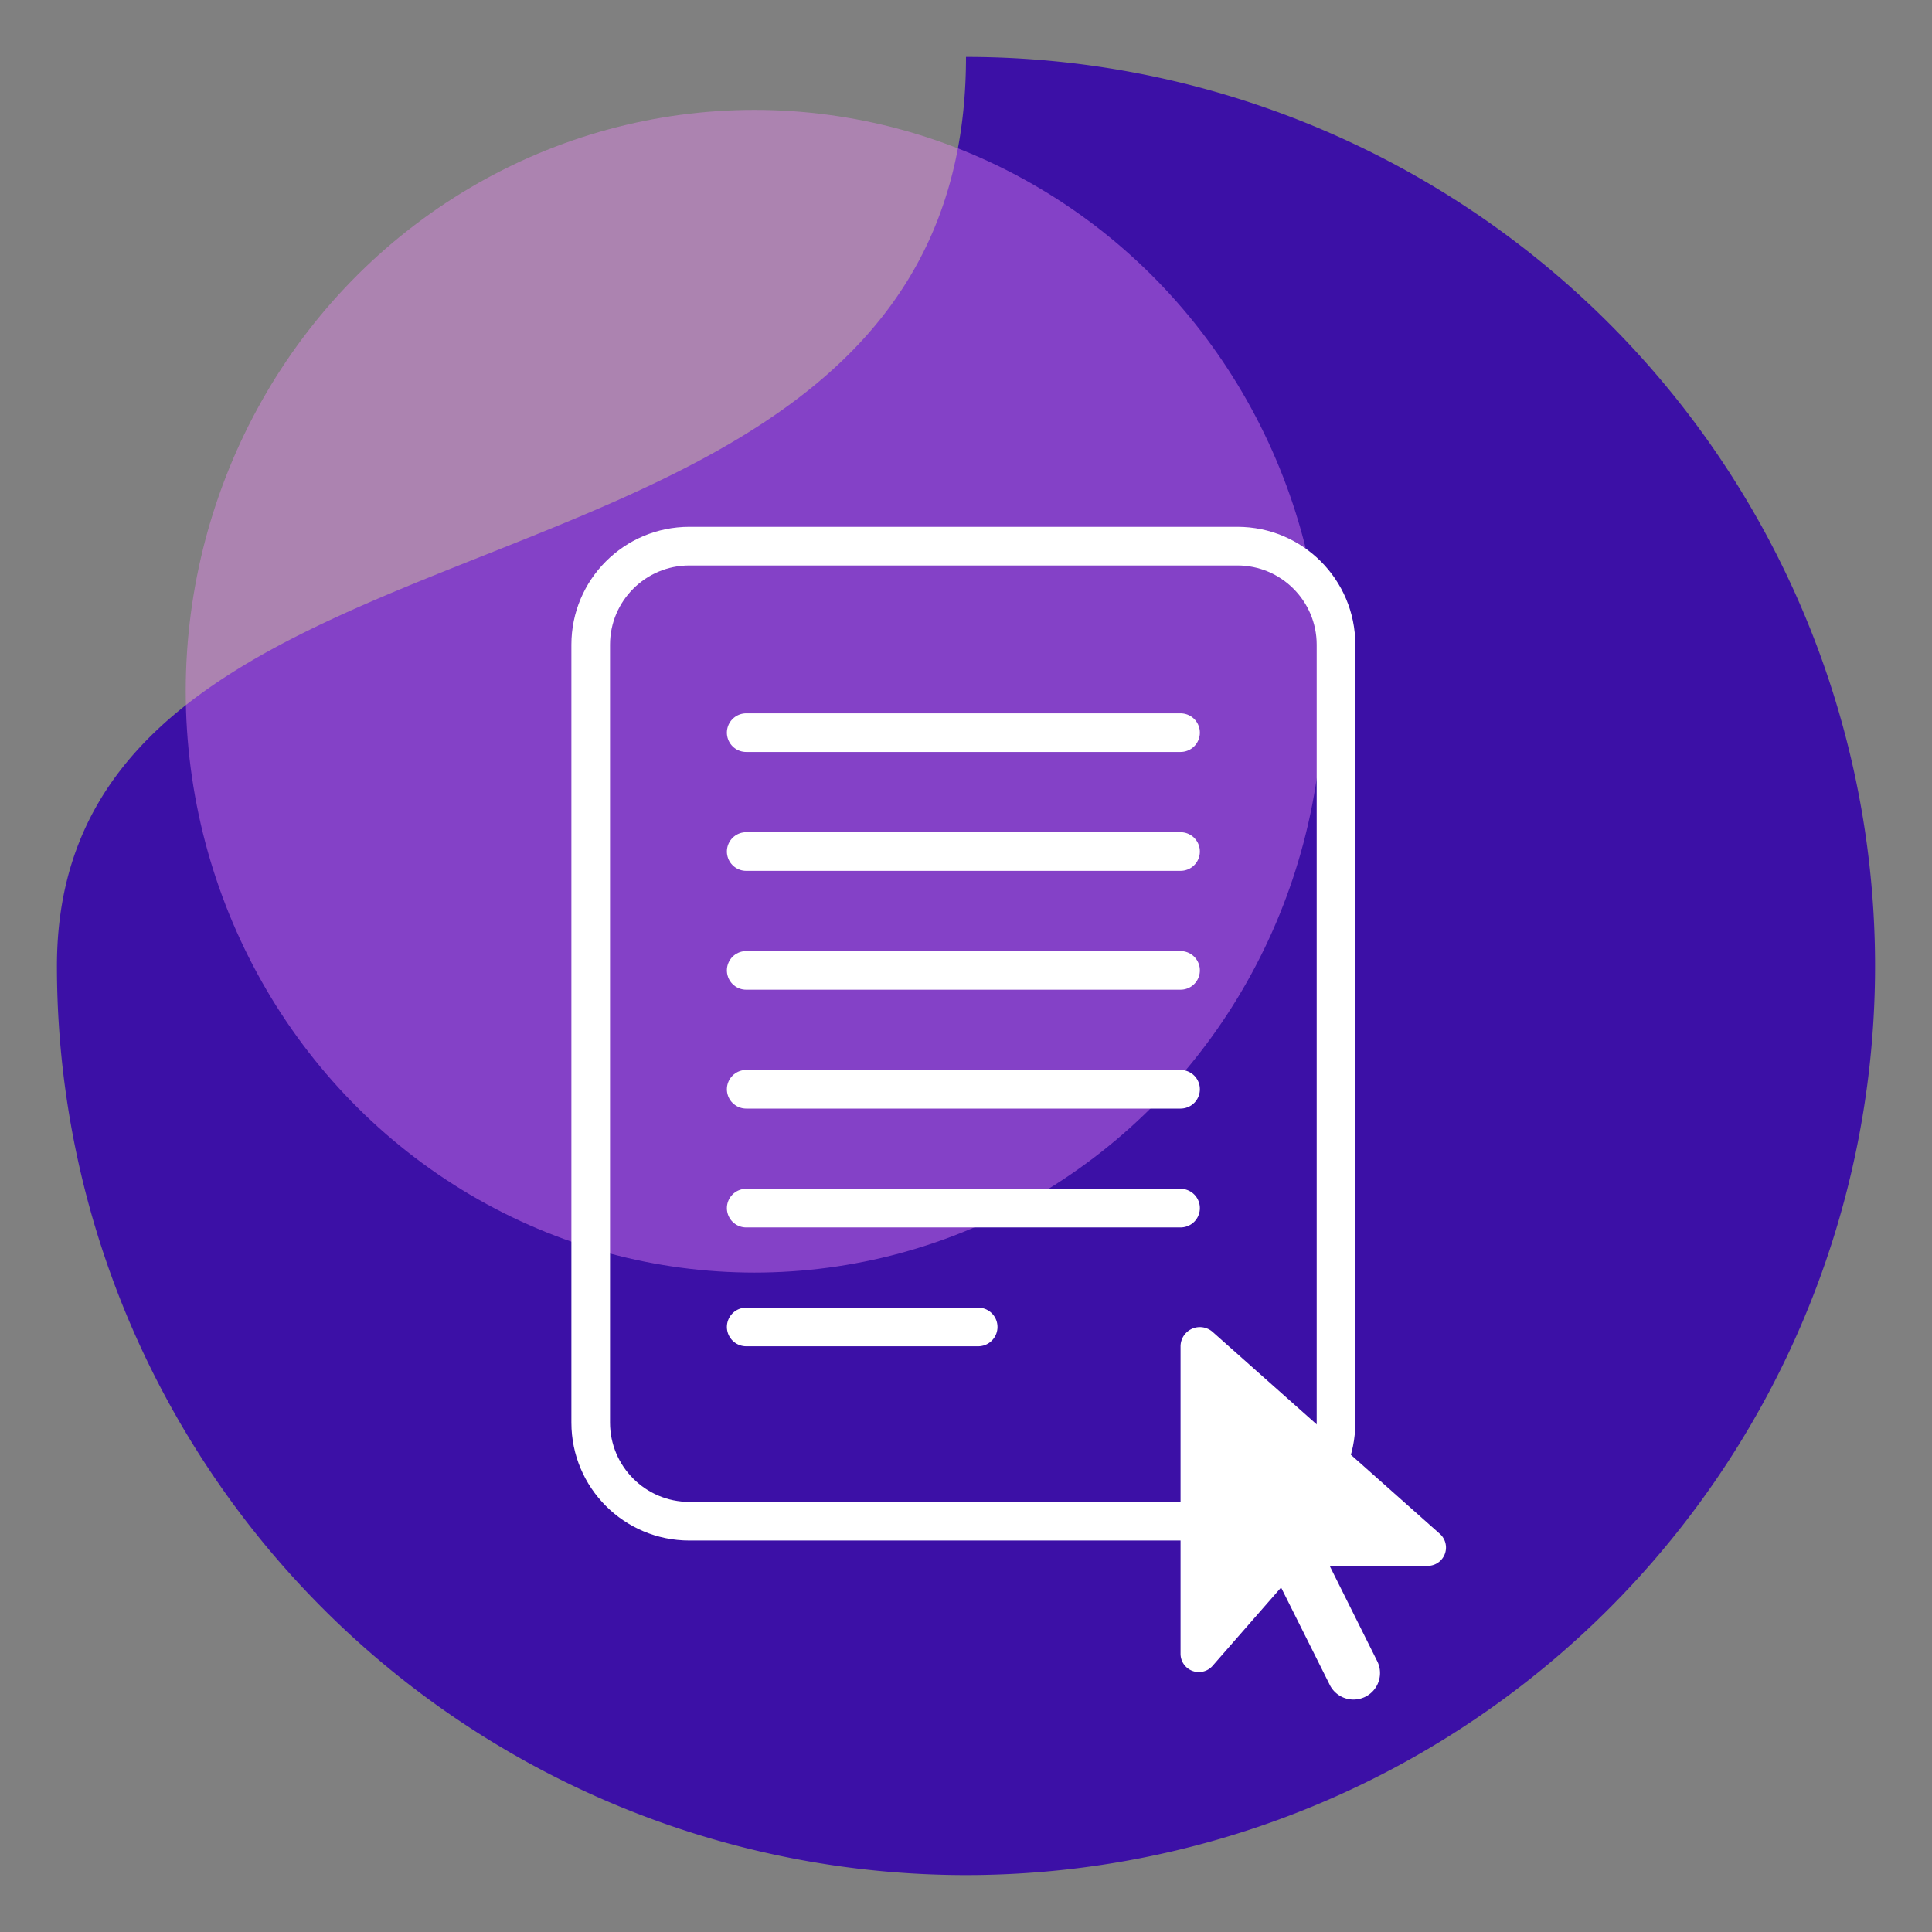
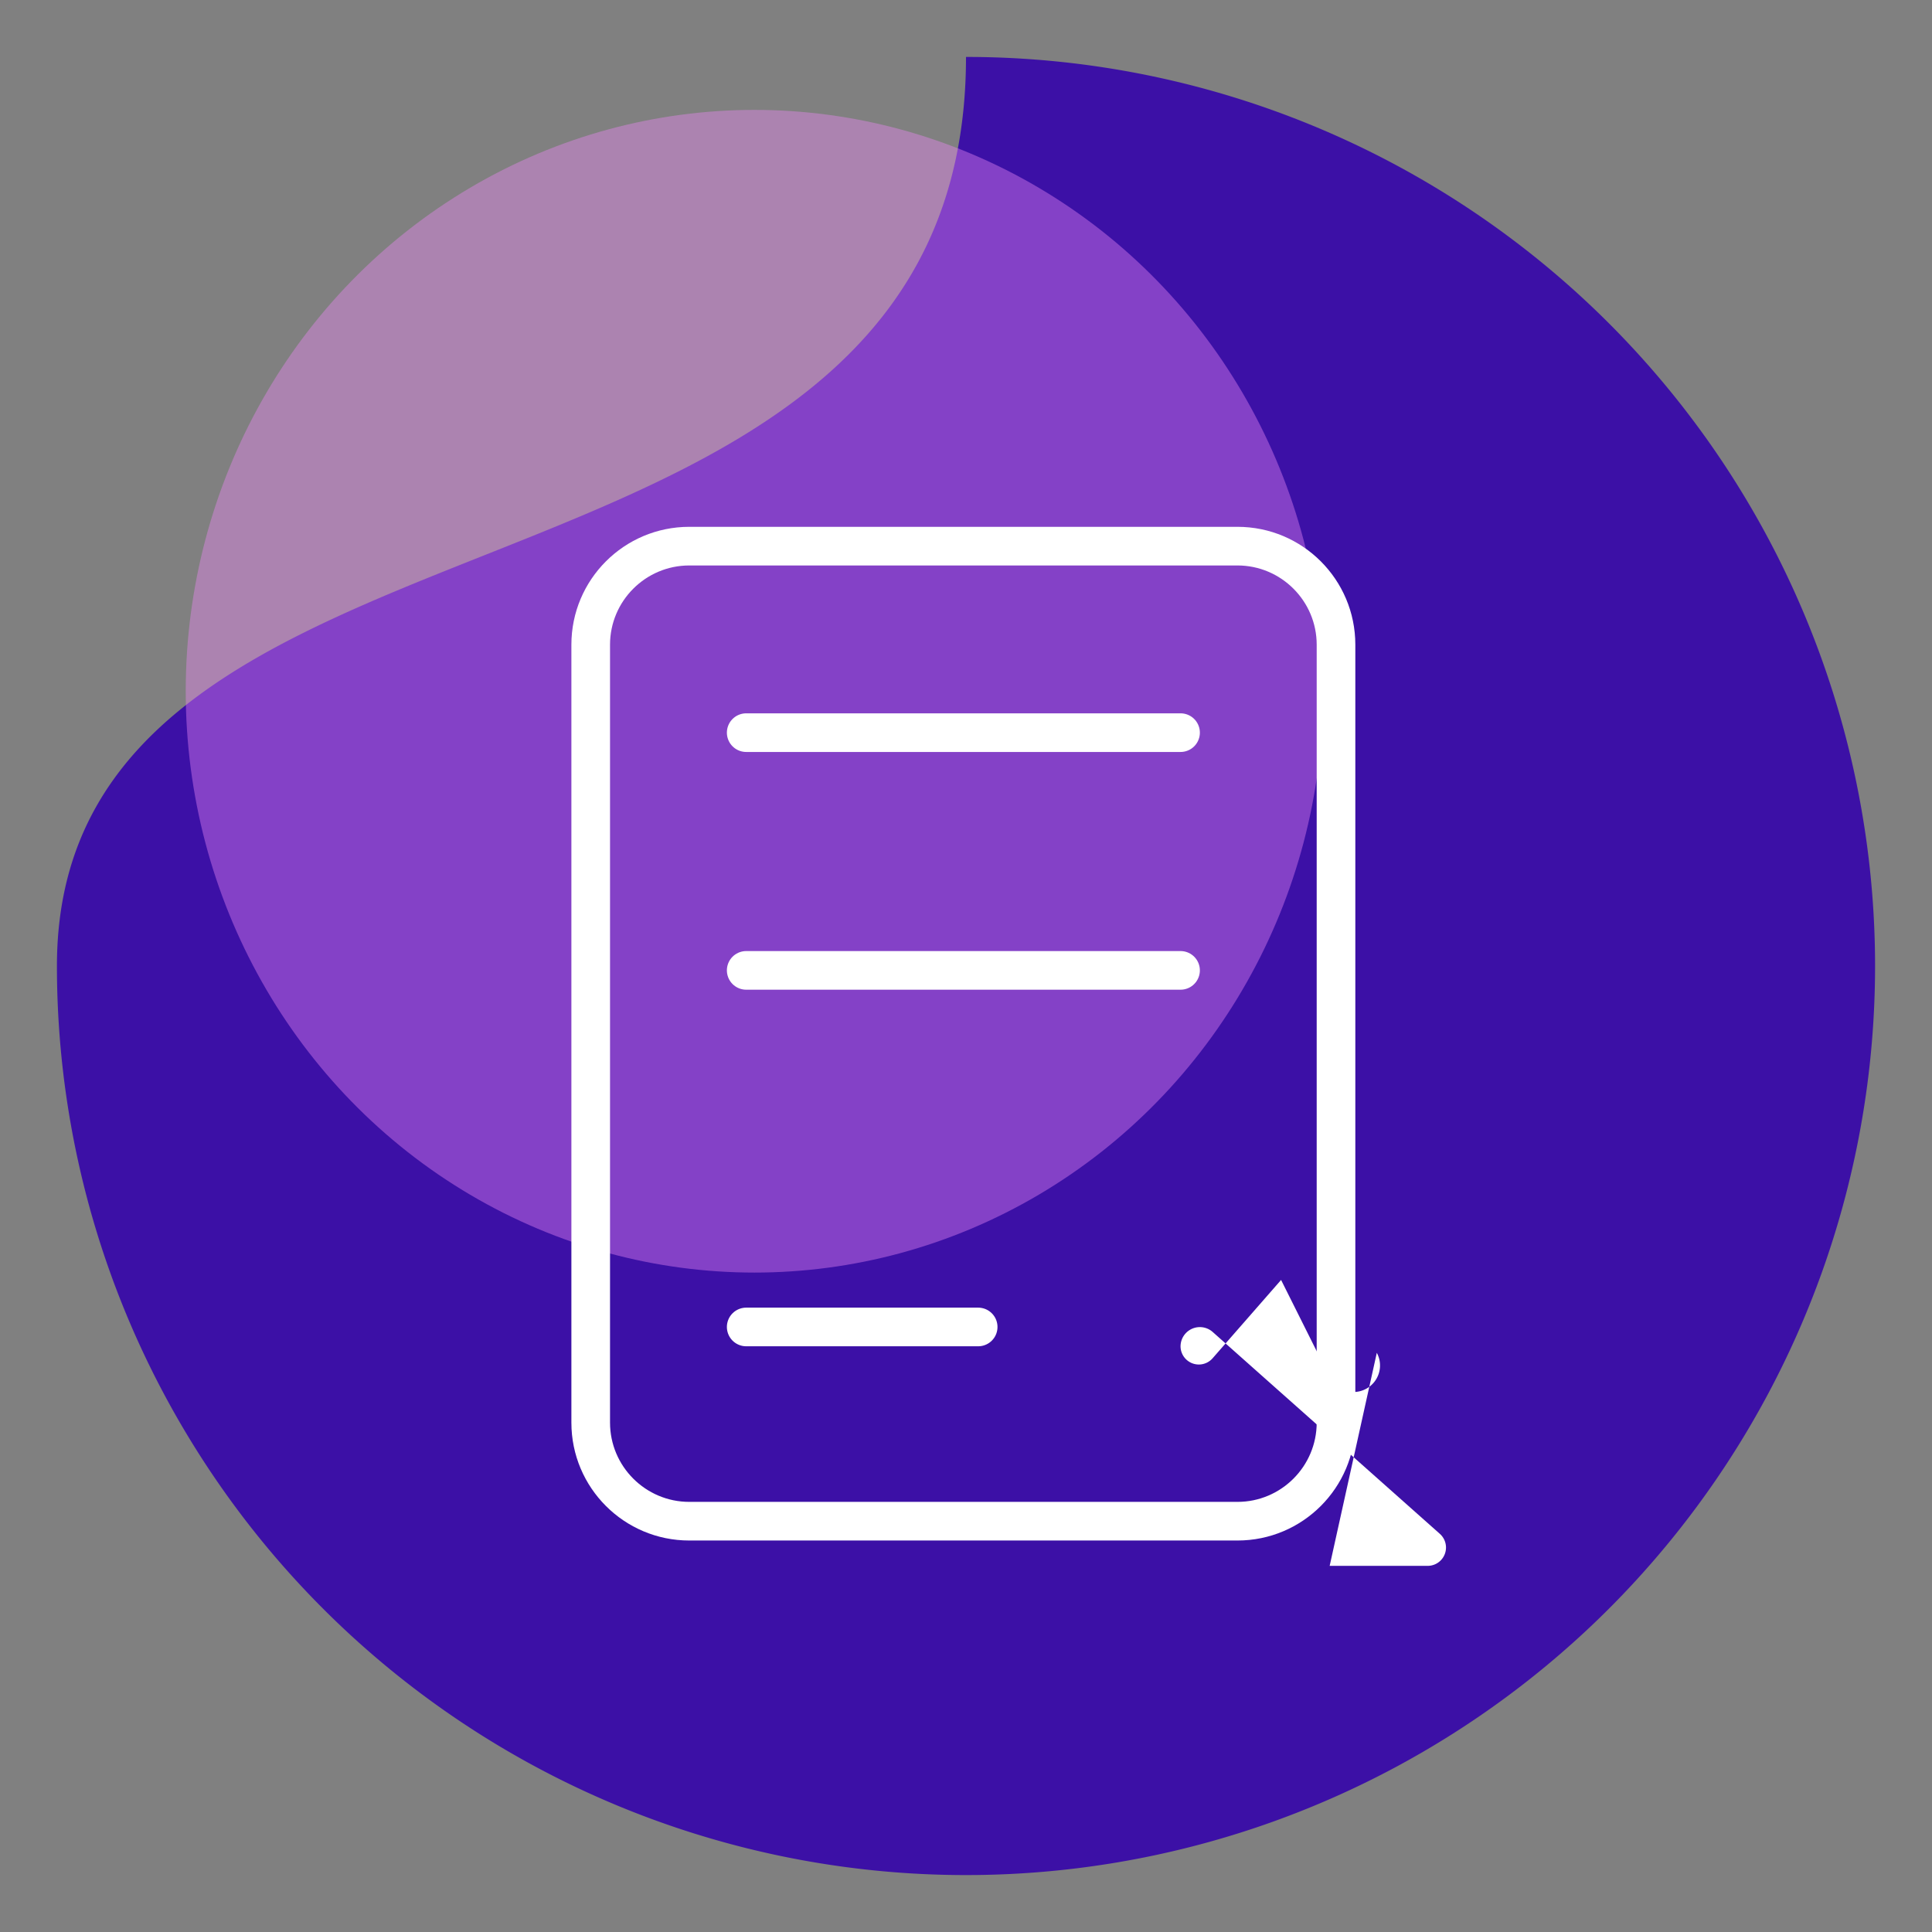
<svg xmlns="http://www.w3.org/2000/svg" width="60" height="60" viewBox="0 0 60 60">
  <rect x="0" y="0" width="60" height="60" fill="#808080" stroke="none" />
  <defs>
    <clipPath id="clip-Artboard_79">
      <rect width="60" height="60" />
    </clipPath>
  </defs>
  <g id="Artboard_79" data-name="Artboard – 79" clip-path="url(#clip-Artboard_79)">
    <path id="Path_1067" data-name="Path 1067" d="M28.232,0A28.232,28.232,0,1,1,0,28.232C0,12.64,28.232,18.325,28.232,0Z" transform="translate(1.768 1.768)" fill="#3c10a6" />
    <ellipse id="Ellipse_625" data-name="Ellipse 625" cx="17.662" cy="18.054" rx="17.662" ry="18.054" transform="translate(5.768 3.413)" fill="#ec88f6" opacity="0.412" />
    <g id="Group_838" data-name="Group 838" transform="translate(1)">
      <g id="Path_1068" data-name="Path 1068" transform="translate(16.745 16.361)" fill="none">
        <path d="M3.661,0H20.686a3.661,3.661,0,0,1,3.661,3.661V27.82a3.661,3.661,0,0,1-3.661,3.661H3.661A3.661,3.661,0,0,1,0,27.82V3.661A3.661,3.661,0,0,1,3.661,0Z" stroke="none" />
        <path d="M 3.661 1.2 C 2.304 1.2 1.2 2.304 1.2 3.661 L 1.2 27.82 C 1.2 29.177 2.304 30.281 3.661 30.281 L 20.686 30.281 C 22.042 30.281 23.146 29.177 23.146 27.82 L 23.146 3.661 C 23.146 2.304 22.042 1.2 20.686 1.2 L 3.661 1.2 M 3.661 1.9073486328125e-06 L 20.686 1.9073486328125e-06 C 22.707 1.9073486328125e-06 24.346 1.639 24.346 3.661 L 24.346 27.82 C 24.346 29.842 22.707 31.481 20.686 31.481 L 3.661 31.481 C 1.639 31.481 -5.7220458984375e-06 29.842 -5.7220458984375e-06 27.82 L -5.7220458984375e-06 3.661 C -5.7220458984375e-06 1.639 1.639 1.9073486328125e-06 3.661 1.9073486328125e-06 Z" stroke="none" fill="#fff" />
      </g>
      <line id="Line_239" data-name="Line 239" x2="13.489" transform="translate(22.174 22.753)" fill="none" stroke="#fff" stroke-linecap="round" stroke-width="1.2" />
      <line id="Line_242" data-name="Line 242" x2="13.489" transform="translate(22.174 30.136)" fill="none" stroke="#fff" stroke-linecap="round" stroke-width="1.2" />
-       <line id="Line_244" data-name="Line 244" x2="13.489" transform="translate(22.174 37.519)" fill="none" stroke="#fff" stroke-linecap="round" stroke-width="1.2" />
-       <line id="Line_240" data-name="Line 240" x2="13.489" transform="translate(22.174 26.445)" fill="none" stroke="#fff" stroke-linecap="round" stroke-width="1.2" />
-       <line id="Line_241" data-name="Line 241" x2="13.489" transform="translate(22.174 33.828)" fill="none" stroke="#fff" stroke-linecap="round" stroke-width="1.2" />
      <line id="Line_243" data-name="Line 243" x2="7.204" transform="translate(22.174 41.21)" fill="none" stroke="#fff" stroke-linecap="round" stroke-width="1.2" />
-       <path id="arrow-pointer-solid" d="M0,32.6v9.551a.568.568,0,0,0,.994.374l2.128-2.434,1.5,3a.824.824,0,1,0,1.473-.737L4.631,39.419H7.674a.569.569,0,0,0,.379-.994L.994,32.152A.6.6,0,0,0,0,32.6Z" transform="translate(35.663 9.21)" fill="#fff" />
+       <path id="arrow-pointer-solid" d="M0,32.6a.568.568,0,0,0,.994.374l2.128-2.434,1.5,3a.824.824,0,1,0,1.473-.737L4.631,39.419H7.674a.569.569,0,0,0,.379-.994L.994,32.152A.6.6,0,0,0,0,32.6Z" transform="translate(35.663 9.21)" fill="#fff" />
    </g>
  </g>
</svg>